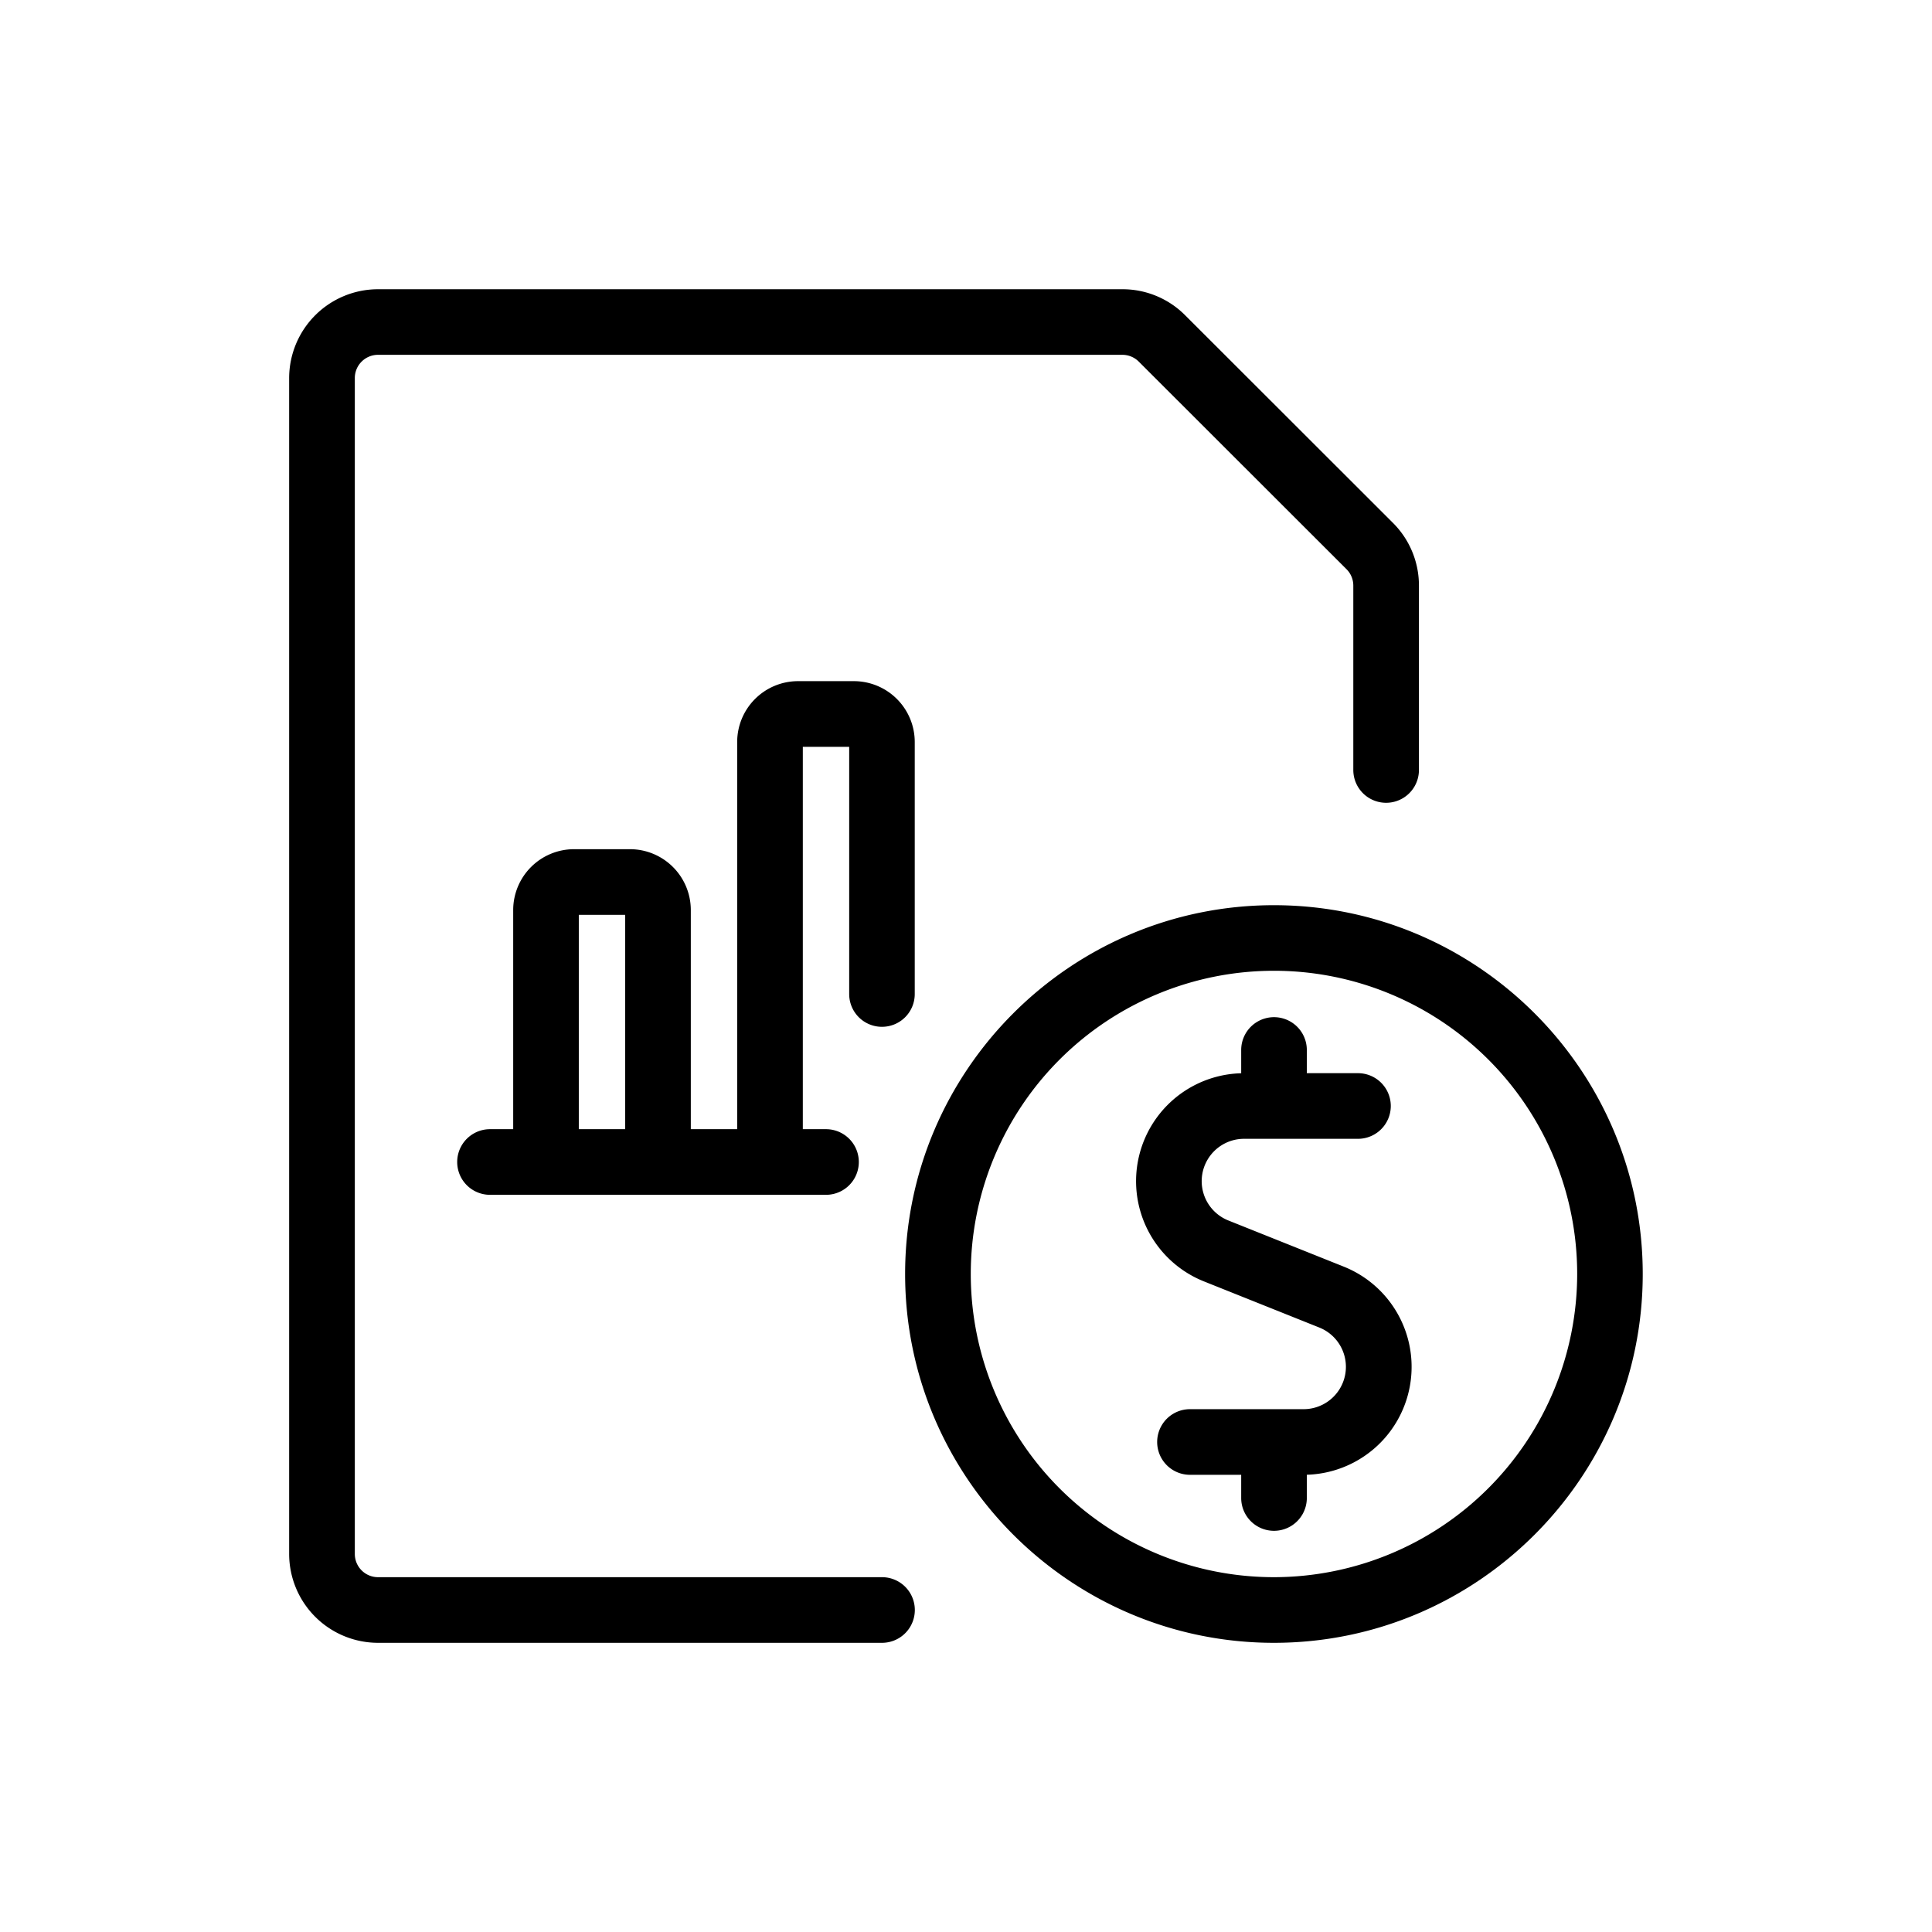
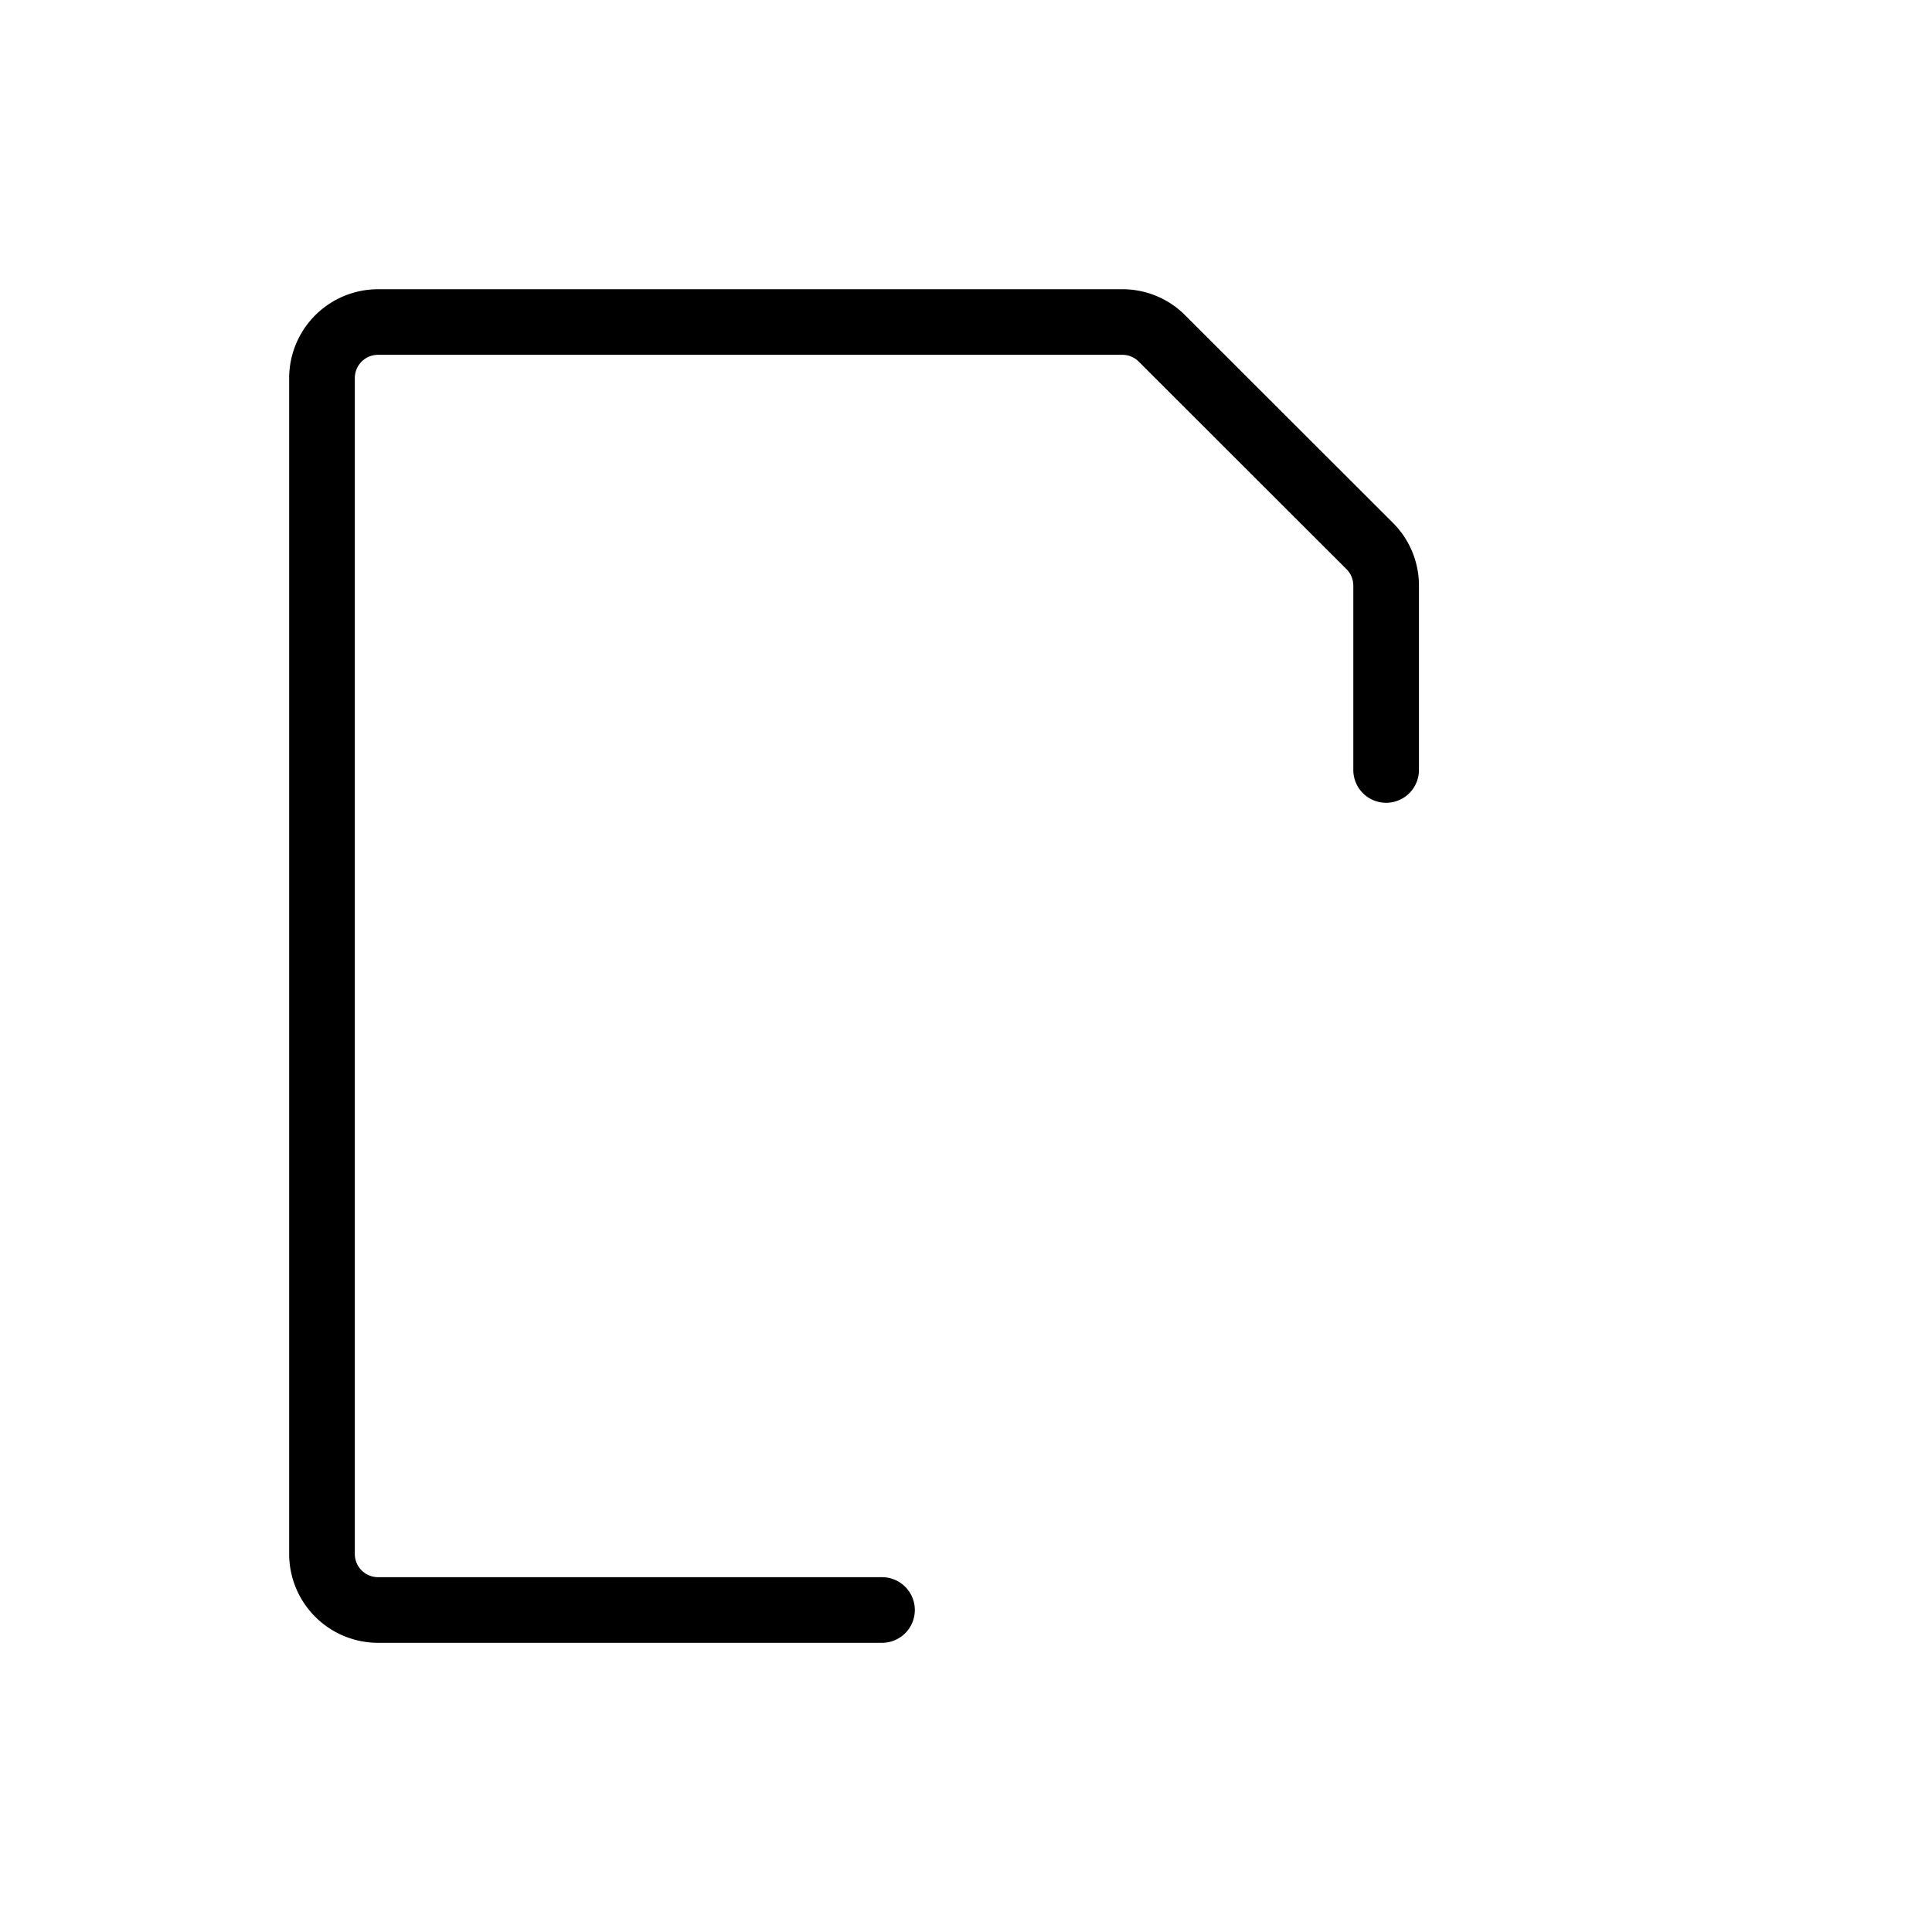
<svg xmlns="http://www.w3.org/2000/svg" id="Layer_2" width="100" height="100" viewBox="0 0 708.24 708.24">
  <defs>
    <style>.cls-1{fill:currentColor;}</style>
  </defs>
  <title>ICONS</title>
  <path class="cls-1" d="M323.33,578.17H138.57a8.51,8.51,0,0,1-8.5-8.5V138.57a8.51,8.51,0,0,1,8.5-8.5H411.45a8.5,8.5,0,0,1,6,2.49l76.16,76.1a8.48,8.48,0,0,1,2.49,6v67.6a12,12,0,1,0,24.06,0V214.66a32.38,32.38,0,0,0-9.55-23l-76.15-76.09a32.35,32.35,0,0,0-23-9.54H138.57A32.6,32.6,0,0,0,106,138.57v431.1a32.6,32.6,0,0,0,32.56,32.56H323.33a12,12,0,0,0,0-24.06Z" />
-   <path class="cls-1" d="M323.33,376.41a12,12,0,0,0,12-12V272a22.32,22.32,0,0,0-22.3-22.3H292.53A22.32,22.32,0,0,0,270.24,272V413.94h-17V333.59A22.32,22.32,0,0,0,231,311.3H210.42a22.32,22.32,0,0,0-22.29,22.29v80.35h-8.5a12,12,0,0,0,0,24.06H302.8a12,12,0,0,0,0-24.06h-8.5V273.77h17v90.61A12,12,0,0,0,323.33,376.41Zm-94.15,37.53h-17V335.36h17Z" />
-   <path class="cls-1" d="M492.63,464.34,450.28,447.4a15.52,15.52,0,0,1,5.78-29.93h41.75a12,12,0,0,0,0-24.06H479.06v-8.5a12,12,0,0,0-24.06,0v8.53a39.57,39.57,0,0,0-13.65,76.3l42.33,16.93a15.52,15.52,0,0,1-5.78,29.91H436.23a12,12,0,0,0,0,24.06H455v8.5a12,12,0,0,0,24.06,0v-8.52a39.57,39.57,0,0,0,13.57-76.28Z" />
-   <path class="cls-1" d="M467,331.83c-74.55,0-135.2,60.65-135.2,135.2s60.65,135.2,135.2,135.2,135.2-60.65,135.2-135.2S541.58,331.83,467,331.83Zm0,246.34A111.15,111.15,0,1,1,578.17,467,111.27,111.27,0,0,1,467,578.17Z" />
</svg>